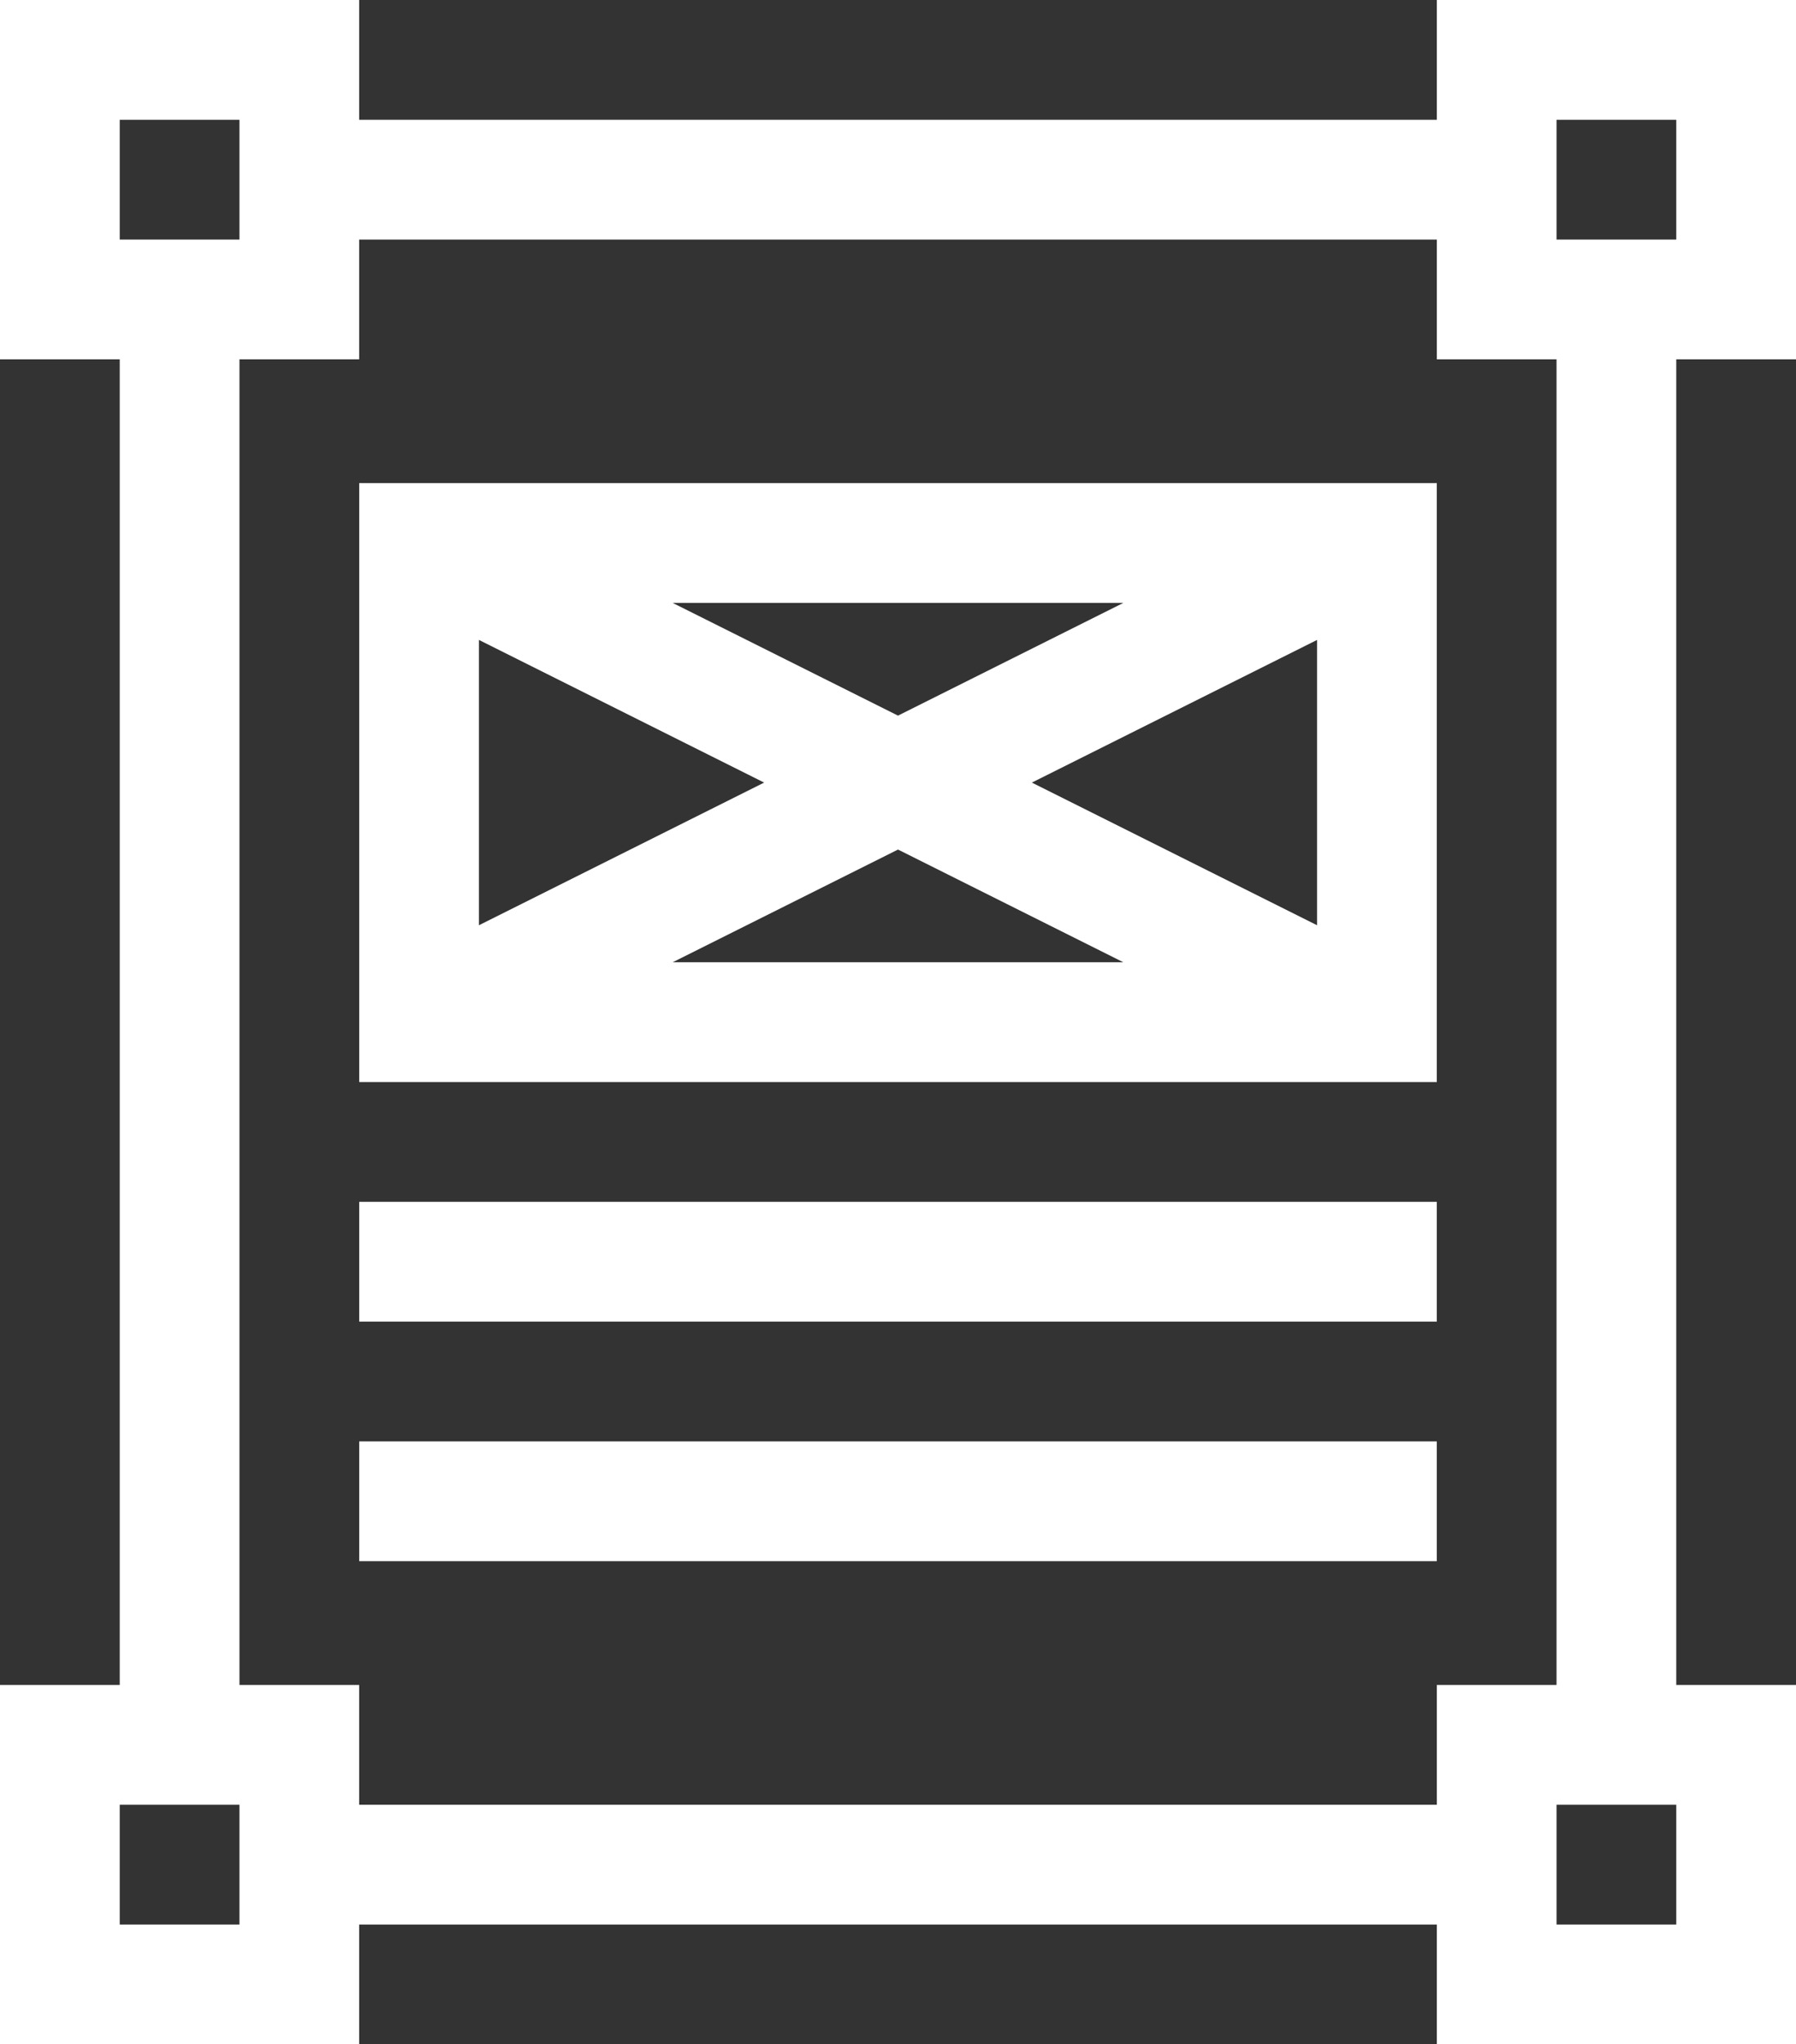
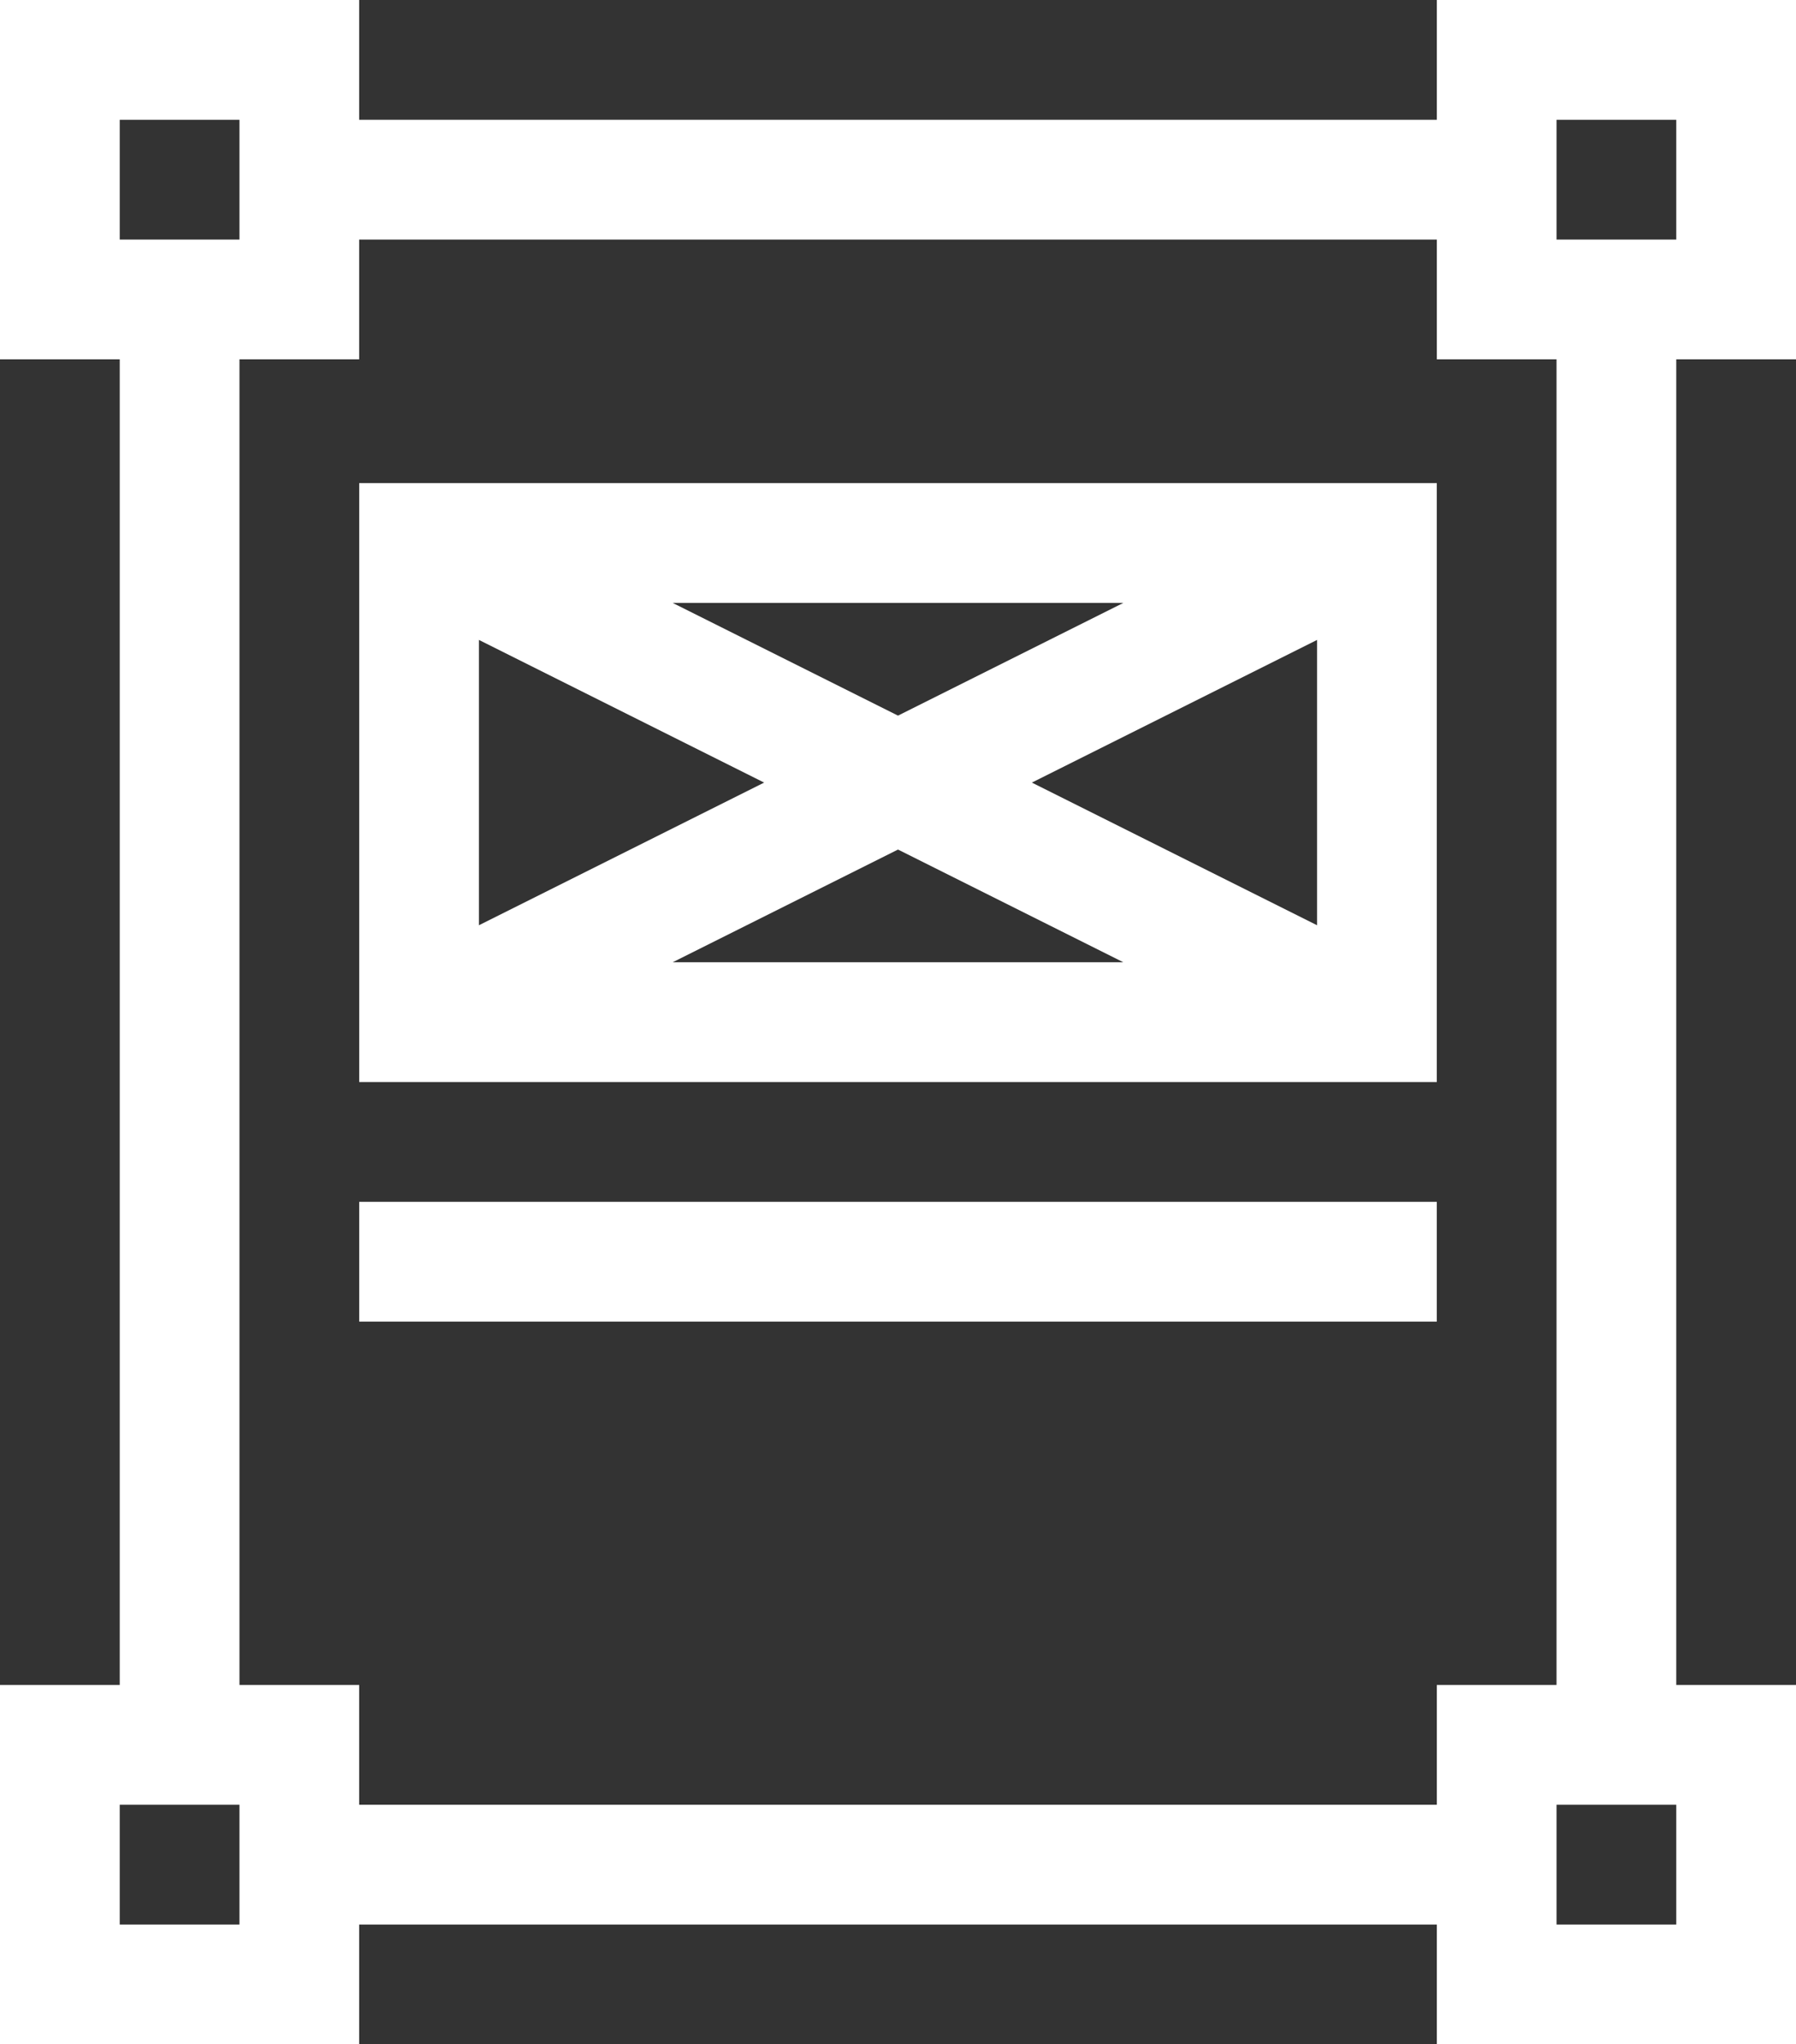
<svg xmlns="http://www.w3.org/2000/svg" viewBox="0 0 450 512">
  <rect x="0" y="0" width="450" height="512" fill="#333333" stroke="none" />
  <defs>
    <style>.cls-1{fill:#fff;}</style>
  </defs>
  <title>pianoW</title>
  <g id="Livello_2" data-name="Livello 2">
    <g id="Livello_1-2" data-name="Livello 1">
      <path class="cls-1" d="M90,482H360v30h90V422H420V90h30V0H360V30H90V0H0V90H30V422H0v90H90Zm330,0H390V452h30ZM390,30h30V60H390ZM30,30H60V60H30ZM60,90H90V60H360V90h30V422H360v30H90V422H60Zm0,392H30V452H60Z" />
      <path class="cls-1" d="M360,121H90V271H360ZM191.46,196,120,231.73V160.27Zm-22.92-45H281.46L225,179.23ZM225,212.77,281.46,241H168.54ZM258.54,196,330,160.27v71.46Z" />
      <path class="cls-1" d="M90,301H360v30H90Z" />
-       <path class="cls-1" d="M90,361H360v30H90Z" />
    </g>
  </g>
</svg>